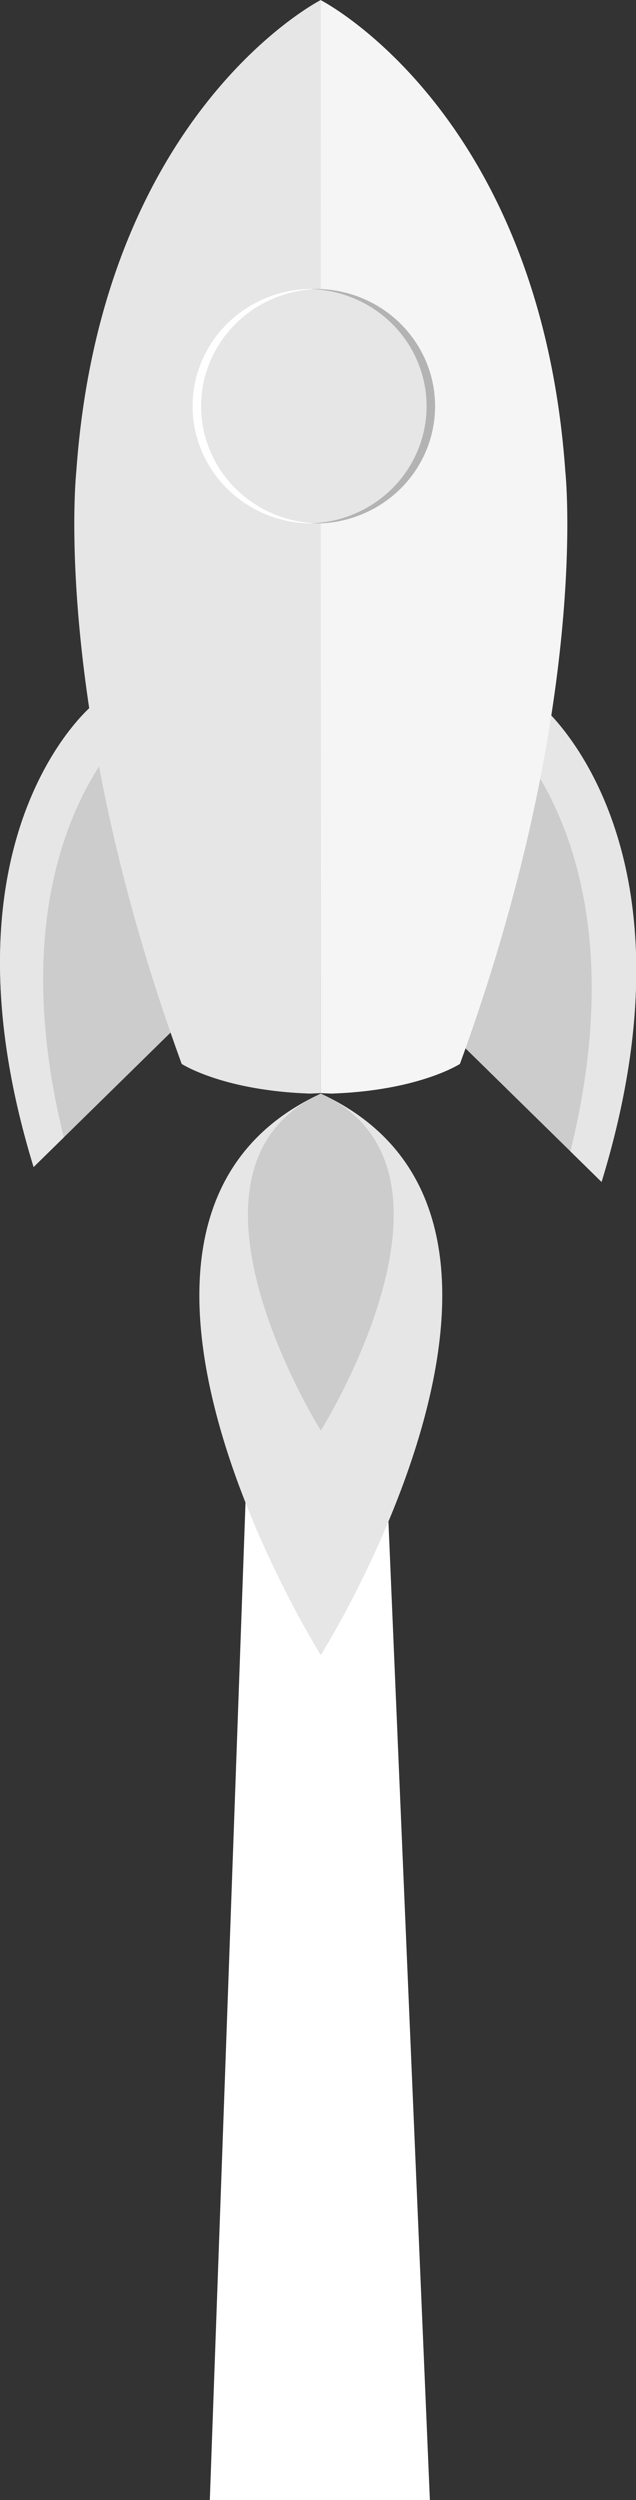
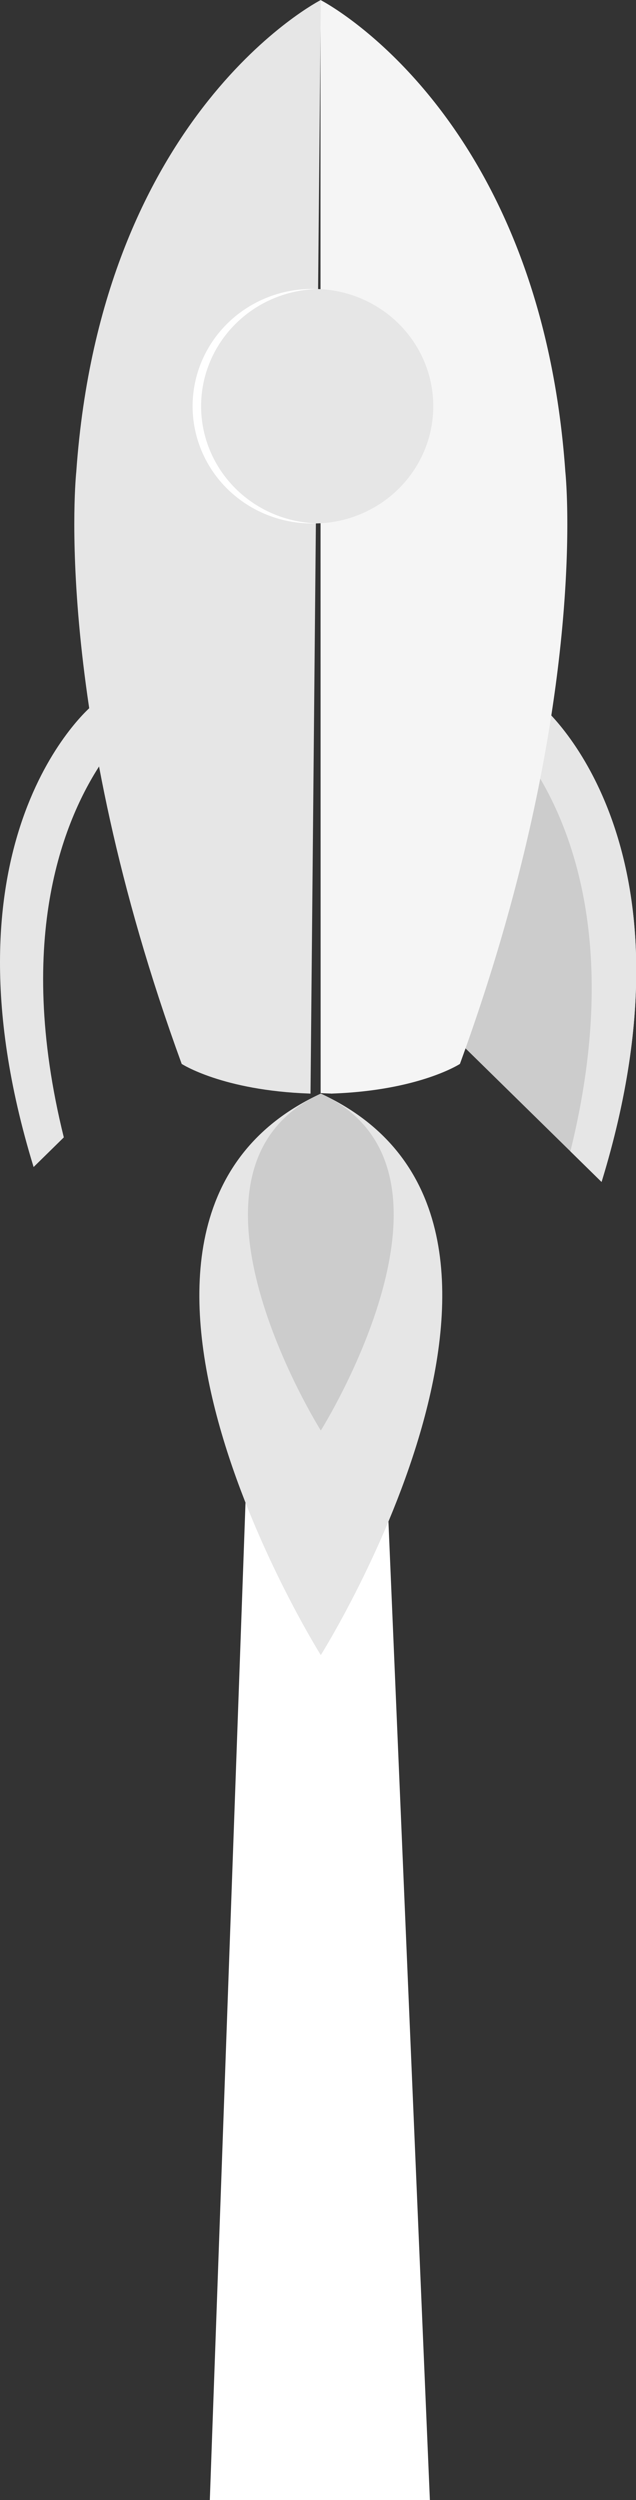
<svg xmlns="http://www.w3.org/2000/svg" width="140" height="550" version="1.1" id="svg35">
  <rect width="100%" height="100%" fill="#333333" stroke="none" />
  <g id="g936" transform="scale(1.114 1.093)">
    <path id="Path_1534" d="m49.234 281.914-7.777 221.402h43.492l-9.207-221.402z" fill="#fff" />
    <g transform="translate(-63.795 -1.926)" id="g907">
      <path d="M170.71 143.928s32.608 27.311 11.952 95.89l-33.524-33.525s15.076-23.393 21.572-62.365z" data-name="Path 1543" id="Path_1543" fill="#ccc" />
      <path style="isolation:isolate;mix-blend-mode:overlay" d="M170.711 143.928a210.093 210.093 0 0 1-2.225 11.394c7.7 11.551 18.2 36.387 8.016 78.334l6.16 6.162c20.656-68.579-11.951-95.89-11.951-95.89z" id="Path_1544" fill="#e6e6e6" />
    </g>
    <g transform="translate(-63.795 -1.926)" id="g911">
-       <path d="M82.015 143.928s-31.588 26.457-11.58 92.89l32.477-32.476s-14.605-22.659-20.897-60.414z" data-name="Path 1539" id="Path_1539" fill="#ccc" />
      <path style="isolation:isolate;mix-blend-mode:overlay" d="M82.015 143.928c.639 3.84 1.366 7.519 2.153 11.038-7.463 11.189-17.635 35.248-7.764 75.883l-5.969 5.969c-20.008-66.433 11.58-92.89 11.58-92.89z" data-name="Path 1541" id="Path_1541" fill="#e6e6e6" />
    </g>
    <g transform="translate(-63.795 -1.926)" id="g917">
      <path id="path903" d="M127.12 1.926s43.37 22.437 48.386 94.951c0 0 5.012 47.056-20.83 119.186 0 0-8.033 5.35-25.238 5.966v.01h-.22v-.01a92.19 92.19 0 0 1-2.064-.091z" fill="#f5f5f5" />
-       <path d="M127.188 1.926S83.883 24.363 78.868 96.877c0 0-5.012 47.056 20.83 119.186 0 0 8.034 5.35 25.239 5.966v.01h.219v-.01a86.093 86.093 0 0 0 1.997-.091l.002-.649z" id="Path_1546" fill="#e6e6e6" />
+       <path d="M127.188 1.926S83.883 24.363 78.868 96.877c0 0-5.012 47.056 20.83 119.186 0 0 8.034 5.35 25.239 5.966v.01h.219v-.01l.002-.649z" id="Path_1546" fill="#e6e6e6" />
    </g>
    <path id="Path_1536" data-name="Path 1536" d="M63.392 220.114c-54 25.456 0 113.012 0 113.012s54-87.556 0-113.012z" fill="#e6e6e6" />
    <path id="Path_1538" data-name="Path 1538" d="M63.393 220.114c-32.4 15.274 0 67.808 0 67.808s32.399-52.534 0-67.808z" fill="#ccc" />
    <circle r="23.6" cy="81.759" cx="62.015" id="path913" fill="#e6e6e6" />
    <g transform="translate(-63.795 -1.926)" id="g901">
      <path d="M103.533 83.684a23.593 23.593 0 0 1 22.932-23.58c-.223-.006-.444-.017-.667-.017a23.6 23.6 0 1 0 0 47.195c.223 0 .444-.011.667-.016a23.594 23.594 0 0 1-22.932-23.582Z" id="Path_1549" fill="#fff" />
-       <path d="M148.088 83.684a23.593 23.593 0 0 0-22.932-23.58c.223-.006.444-.017.667-.017a23.6 23.6 0 1 1 0 47.195c-.223 0-.444-.011-.667-.016a23.594 23.594 0 0 0 22.932-23.582z" id="Path_1550" fill="#b3b3b3" />
    </g>
  </g>
</svg>